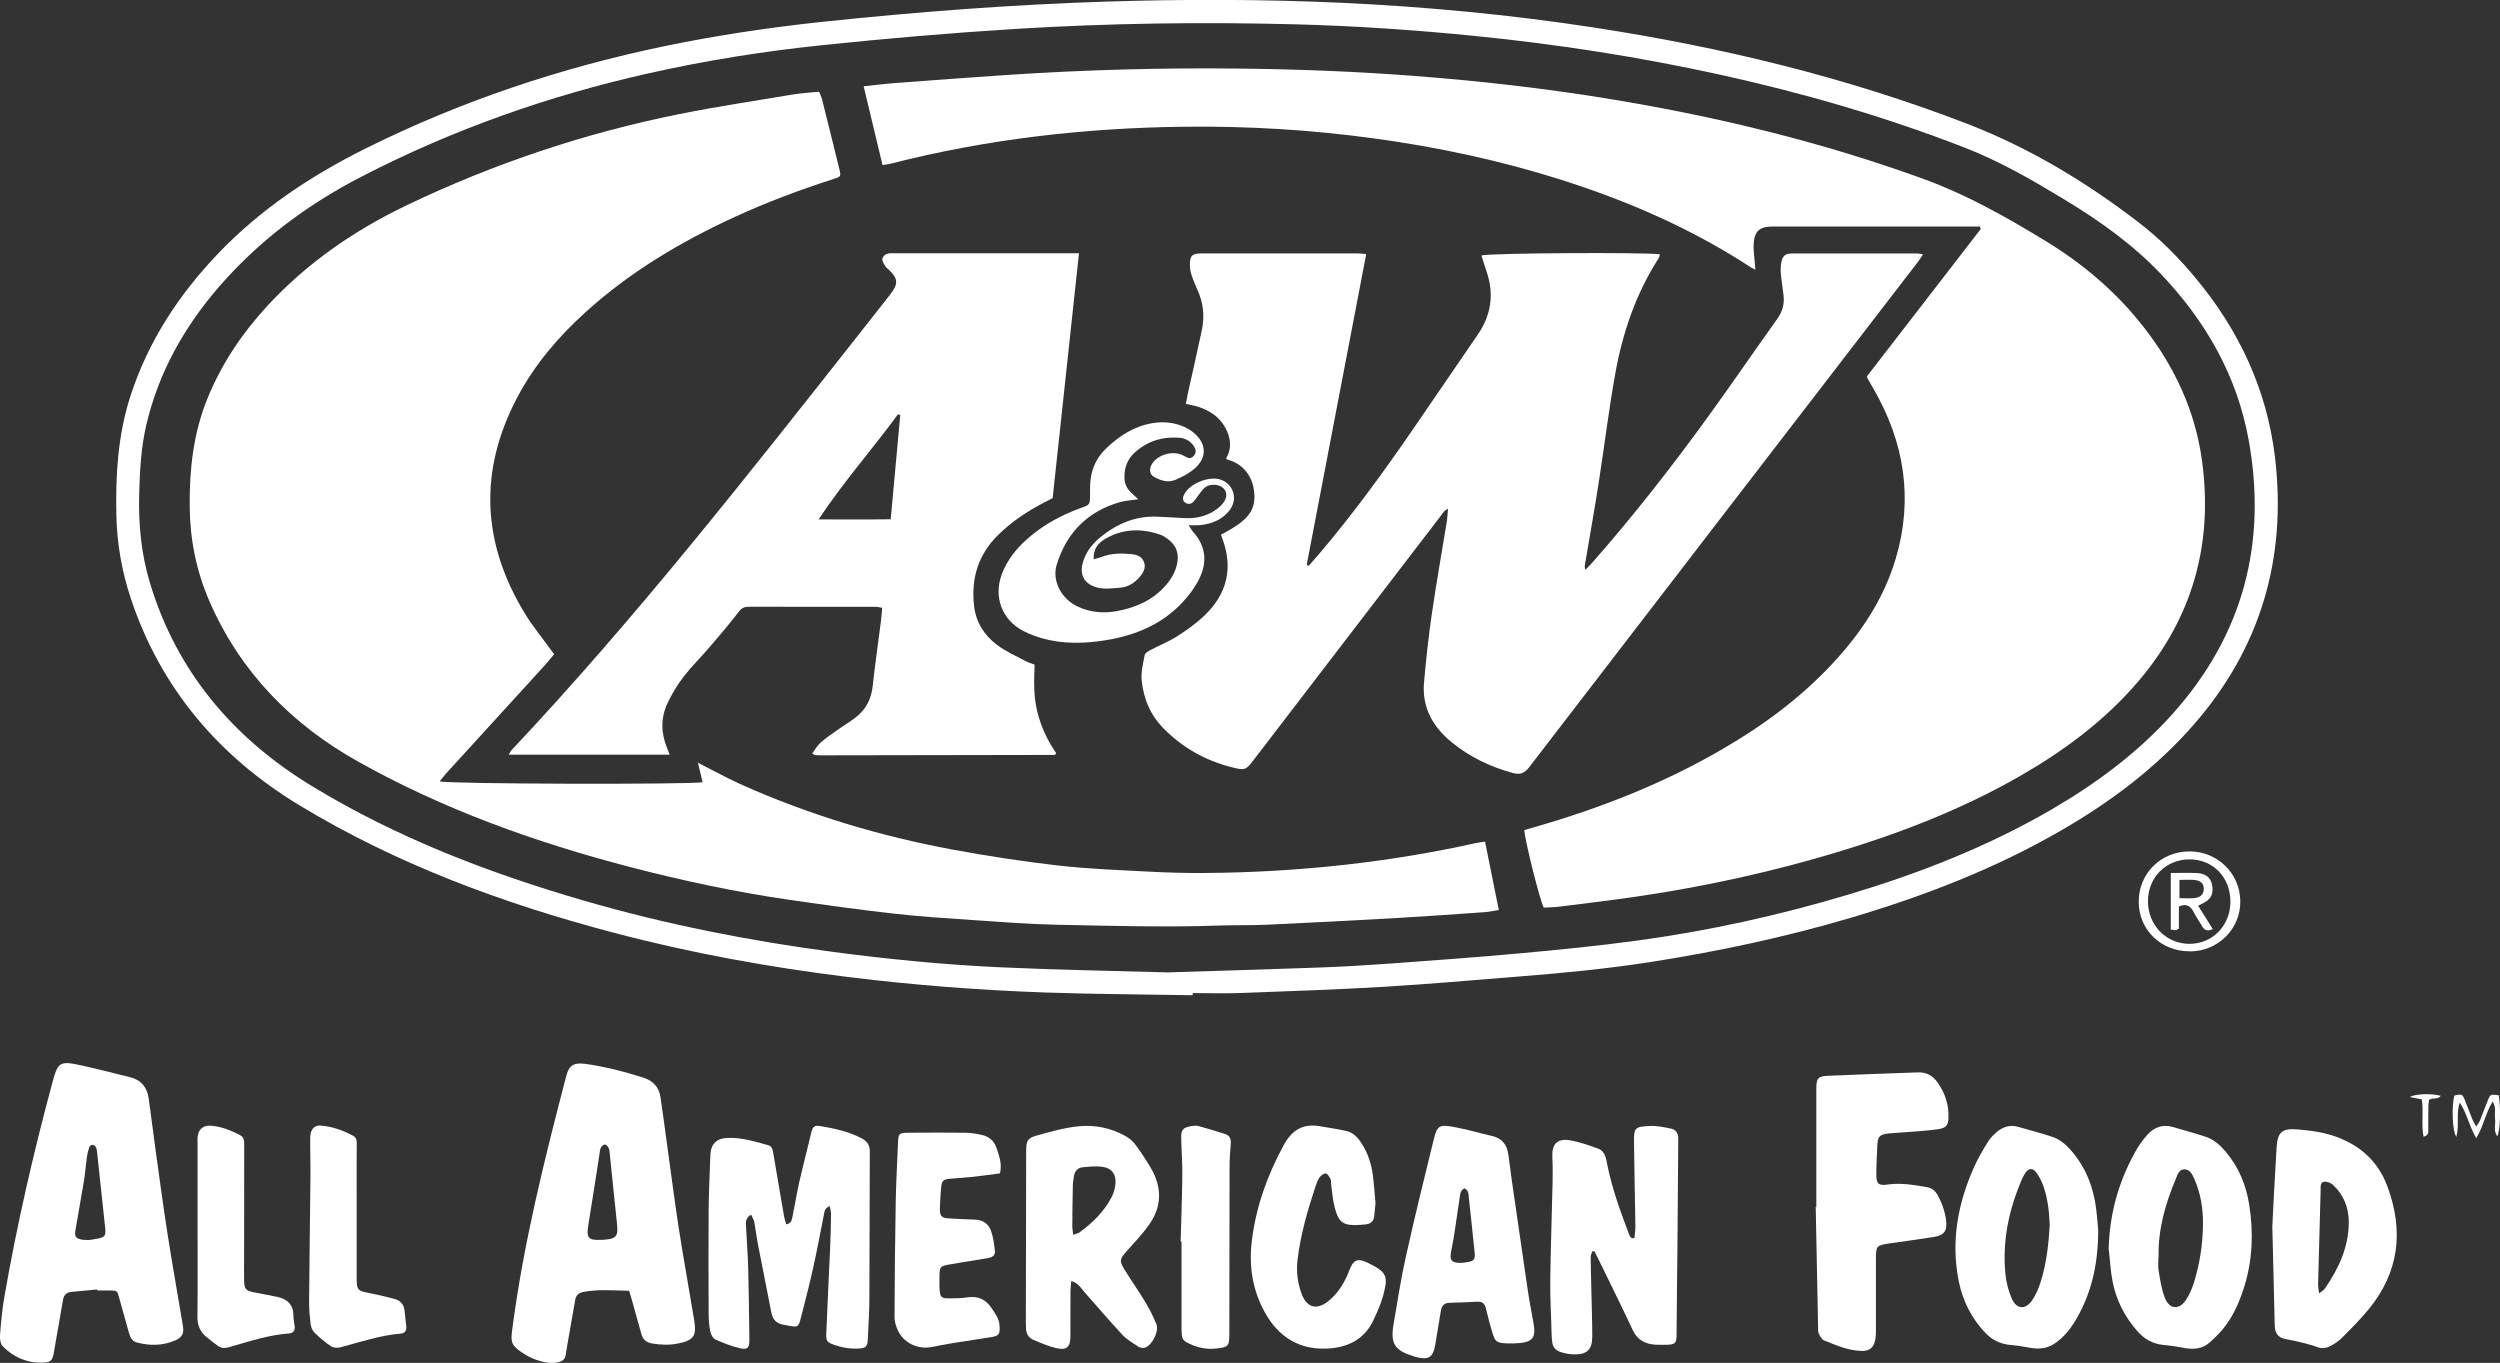
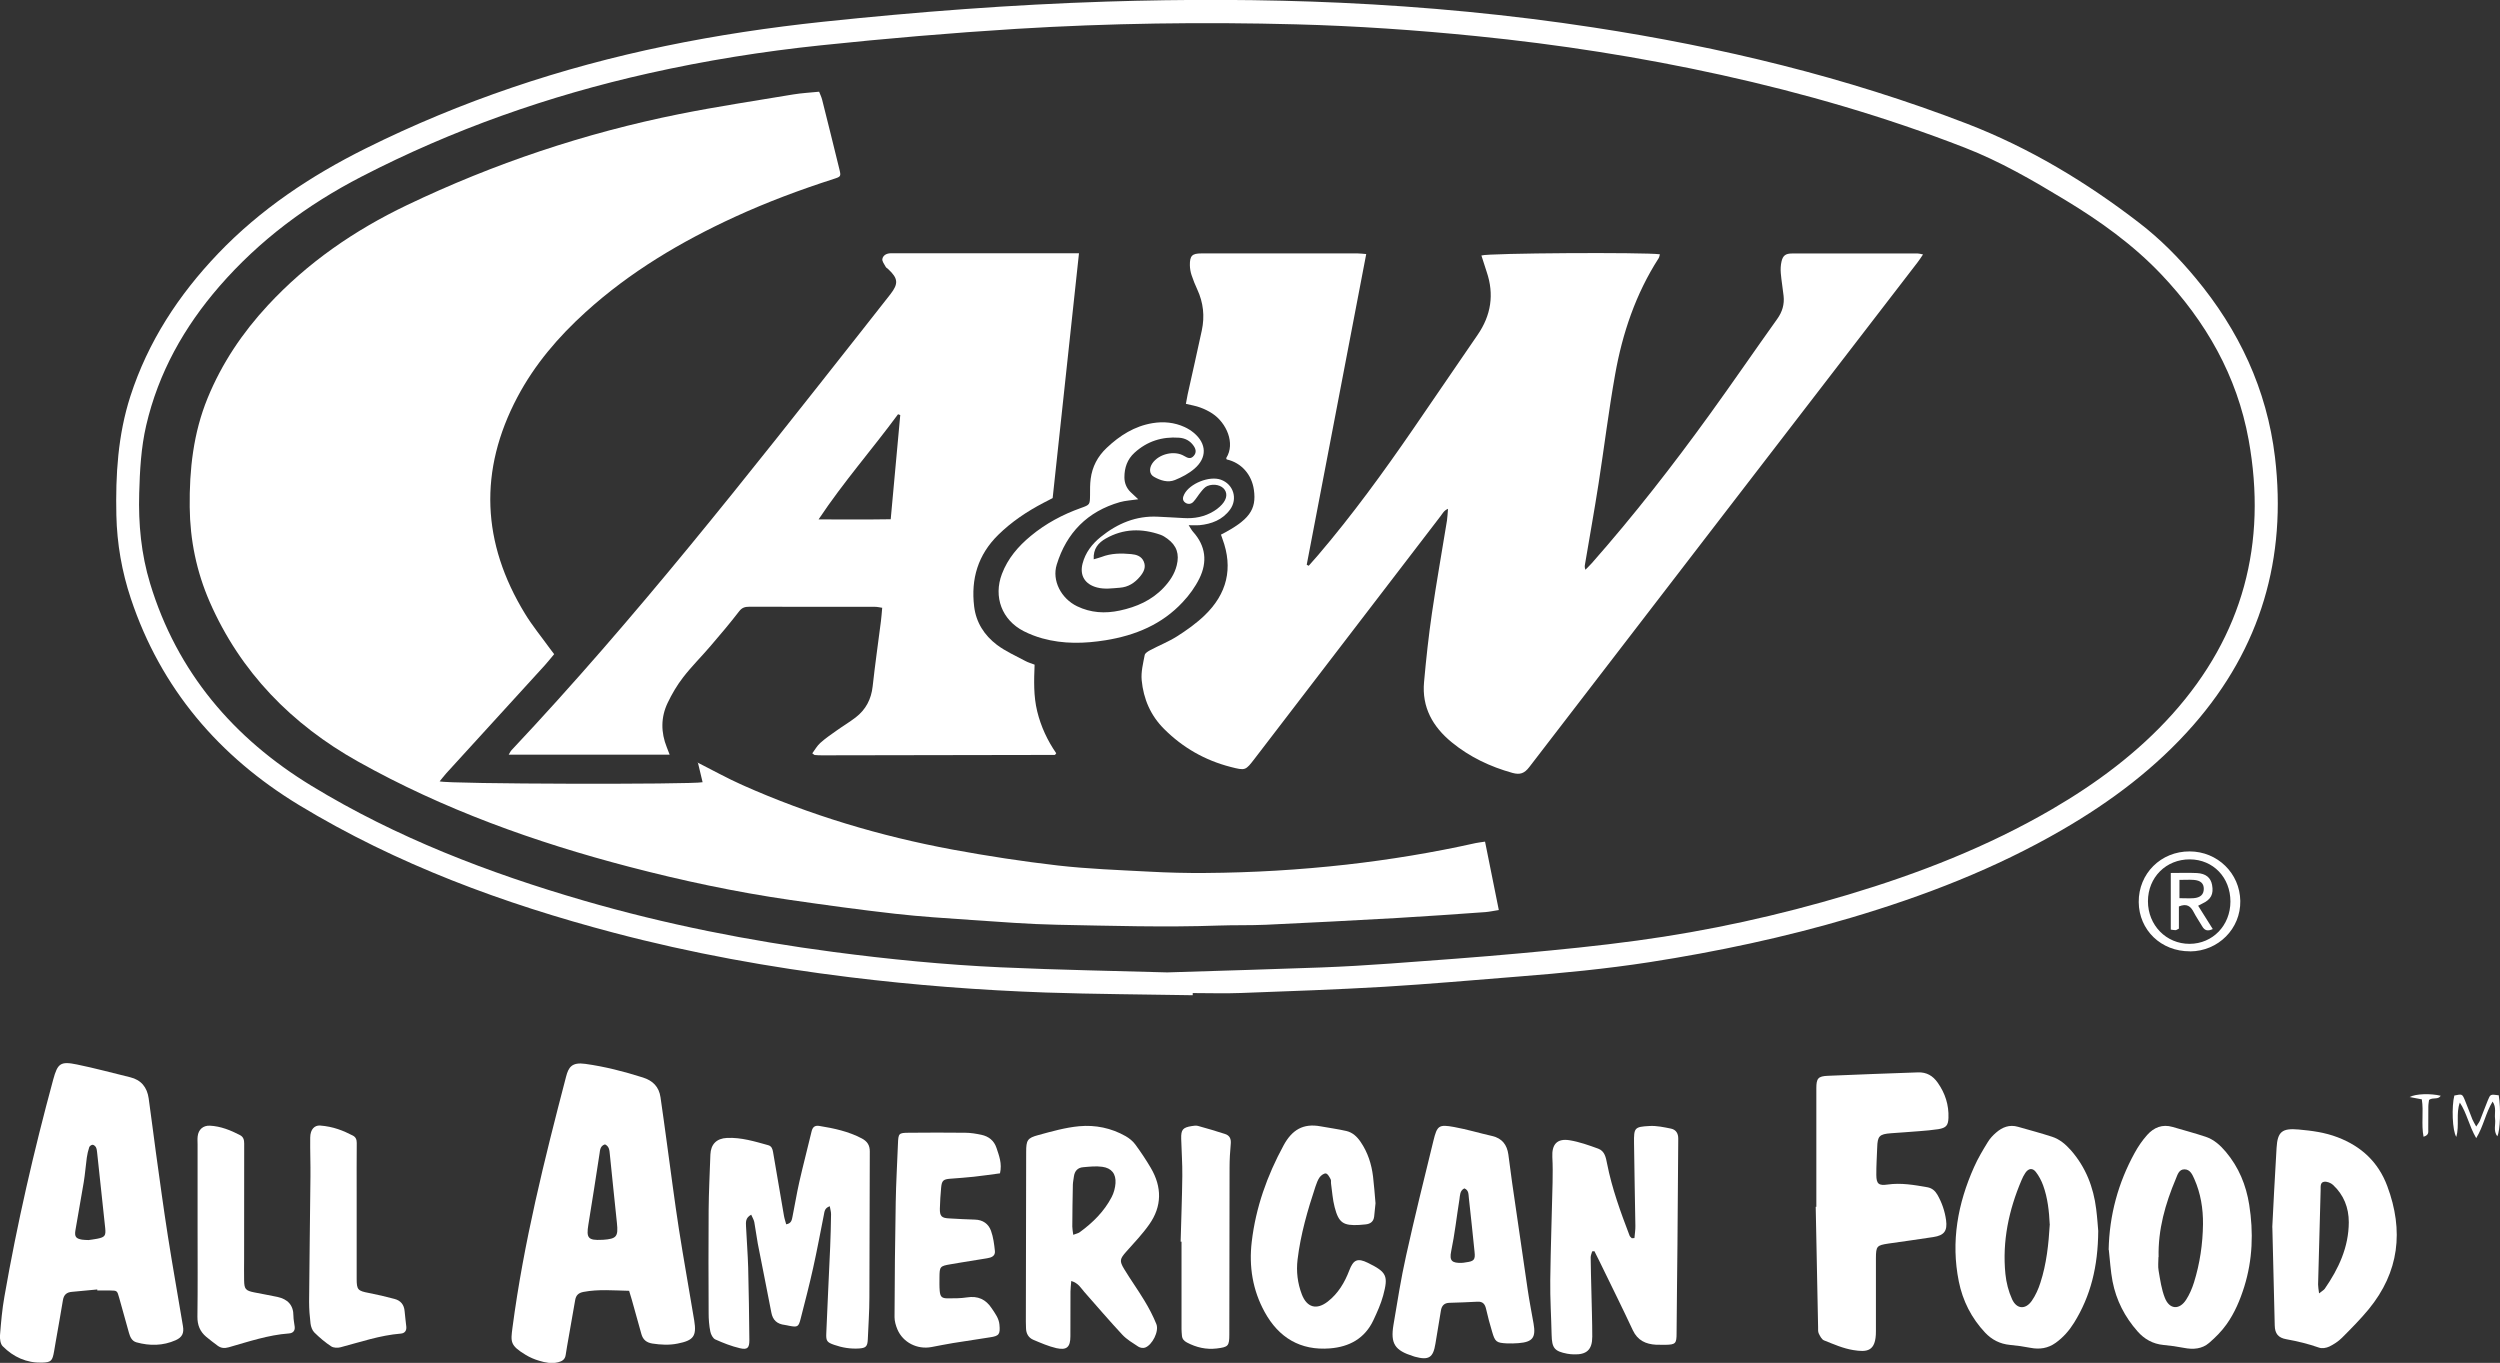
<svg xmlns="http://www.w3.org/2000/svg" id="Layer_2" data-name="Layer 2" viewBox="0 0 314.3 171.34">
  <rect x="0" y="0" width="314.3" height="171.34" fill="#333333" stroke="none" />
  <defs>
    <style>
      .cls-1 {
        fill: #fff;
        stroke-width: 0px;
      }
    </style>
  </defs>
  <g id="Layer_1-2" data-name="Layer 1">
    <g>
      <path class="cls-1" d="M149.94,125.12c-6.16-.11-12.31-.13-18.46-.34-8.25-.29-16.48-.92-24.69-1.93-9.99-1.23-19.87-3.01-29.6-5.58-13.89-3.66-27.3-8.6-39.6-16.06-10.03-6.09-17.37-14.64-21.14-25.96-1.13-3.39-1.74-6.89-1.82-10.47-.11-5.07.19-10.08,1.76-14.96,2.22-6.87,6.06-12.73,11.01-17.92,5.35-5.6,11.67-9.8,18.58-13.24,11.98-5.96,24.55-10.16,37.64-12.87,6.55-1.36,13.16-2.34,19.82-3.05,11.87-1.25,23.75-2.16,35.68-2.54,9.83-.31,19.65-.3,29.48.15,10.62.49,21.2,1.49,31.71,3.1,16.06,2.46,31.79,6.25,46.97,12.1,7.85,3.03,15.03,7.35,21.69,12.49,2.61,2.01,4.93,4.35,7.04,6.89,5.47,6.56,8.98,14.03,10,22.53,1.51,12.7-1.78,24.01-10.26,33.7-4.71,5.38-10.35,9.61-16.51,13.18-8.38,4.86-17.35,8.32-26.61,11.06-8.29,2.45-16.73,4.24-25.28,5.57-5.44.84-10.92,1.37-16.41,1.8-5.64.45-11.28.95-16.92,1.29-5.99.35-11.99.56-17.99.78-2.02.08-4.05.01-6.08.01v.25ZM146.76,122.25c7.39-.23,13.35-.4,19.31-.62,2.9-.11,5.81-.28,8.7-.49,5.45-.4,10.91-.79,16.35-1.29,4.91-.45,9.82-.93,14.7-1.6,8.99-1.22,17.83-3.17,26.52-5.77,8.92-2.67,17.56-6.04,25.63-10.74,5.61-3.27,10.79-7.11,15.15-11.97,8.88-9.91,11.93-21.47,9.58-34.47-1.46-8.06-5.38-14.89-10.98-20.8-3.56-3.75-7.72-6.72-12.12-9.38-4.06-2.46-8.17-4.84-12.6-6.56-9.95-3.87-20.19-6.84-30.61-9.14-10.16-2.24-20.42-3.84-30.78-4.88-7.54-.76-15.09-1.28-22.66-1.48-11.74-.31-23.48-.15-35.2.57-8.21.51-16.39,1.21-24.57,2.07-7.27.76-14.47,1.91-21.6,3.51-12.59,2.82-24.66,7.07-36.14,13-6.81,3.52-12.83,8-17.86,13.79-4.43,5.11-7.66,10.85-9.2,17.48-.65,2.81-.8,5.66-.88,8.54-.11,3.86.25,7.64,1.37,11.33,3.38,11.16,10.51,19.48,20.27,25.43,10.66,6.5,22.26,10.96,34.24,14.44,10.3,2.99,20.78,5.06,31.4,6.46,6.98.92,13.98,1.61,21,1.93,7.45.34,14.9.46,20.94.64Z" />
      <path class="cls-1" d="M79.11,162.28c-1.96-.04-3.86-.22-5.76.14-.62.12-.94.42-1.04,1.03-.27,1.58-.55,3.16-.83,4.74-.12.71-.26,1.43-.36,2.14-.08.59-.44.81-.98.94-.82.2-1.6.03-2.37-.2-.58-.17-1.16-.42-1.67-.73-1.99-1.2-1.9-1.64-1.67-3.43,1.41-10.7,4.02-21.14,6.74-31.56.31-1.18.72-1.84,2.42-1.6,2.46.34,4.86.96,7.23,1.71,1.27.4,2.03,1.18,2.22,2.49.29,1.96.55,3.93.82,5.89.49,3.55.94,7.11,1.49,10.66.6,3.85,1.3,7.68,1.93,11.52.32,1.97-.1,2.5-2.07,2.89-1.07.22-2.12.16-3.19,0-.74-.12-1.18-.48-1.38-1.18-.4-1.43-.8-2.87-1.2-4.3-.1-.36-.22-.72-.34-1.13ZM76.06,143.87c-.61.19-.62.71-.69,1.19-.46,2.97-.91,5.94-1.4,8.9-.28,1.69-.03,2,1.71,1.91.04,0,.08,0,.11,0,1.73-.12,1.95-.4,1.77-2.11-.31-2.87-.59-5.75-.89-8.62-.05-.48-.05-1-.61-1.27Z" />
      <path class="cls-1" d="M12.24,162.11c-1.06.1-2.12.21-3.19.3-.67.05-1.03.37-1.14,1.05-.28,1.73-.6,3.46-.9,5.19-.07.41-.14.83-.21,1.24-.21,1.19-.35,1.39-1.53,1.42-1.93.05-3.59-.71-4.93-2.06-.29-.29-.37-.92-.34-1.38.13-1.63.27-3.28.56-4.89,1.6-9.18,3.69-18.26,6.13-27.26.56-2.05.92-2.32,3-1.89,2.24.46,4.45,1.06,6.67,1.6,1.4.34,2.13,1.27,2.33,2.65.32,2.27.6,4.54.91,6.81.49,3.52.96,7.04,1.51,10.54.59,3.77,1.27,7.53,1.89,11.29.15.88-.09,1.4-.91,1.77-1.6.71-3.26.73-4.93.27-.58-.16-.8-.67-.95-1.2-.41-1.47-.82-2.94-1.23-4.41-.25-.89-.25-.9-1.14-.91-.53,0-1.07,0-1.61,0,0-.04,0-.09,0-.13ZM11.13,155.9c.29-.04.7-.09,1.11-.17.94-.19,1.08-.38.99-1.3-.34-3.18-.67-6.36-1.02-9.54-.02-.22-.05-.46-.15-.66-.08-.14-.27-.31-.42-.31-.14,0-.37.16-.42.3-.14.43-.25.88-.31,1.33-.14,1.02-.21,2.04-.38,3.06-.33,2.03-.72,4.05-1.05,6.07-.13.8.07,1.04.84,1.17.22.04.46.03.82.05Z" />
      <path class="cls-1" d="M104.31,151.65c-.64.23-.65.66-.73,1.06-.45,2.25-.86,4.5-1.36,6.73-.47,2.12-1.02,4.23-1.56,6.34-.26,1.04-.39,1.1-1.44.9-.19-.03-.37-.09-.56-.11-.95-.11-1.51-.59-1.69-1.57-.55-2.89-1.14-5.76-1.7-8.65-.17-.9-.27-1.81-.44-2.71-.06-.3-.24-.58-.39-.93-.74.4-.67.95-.65,1.47.08,1.72.22,3.43.27,5.15.08,3.06.12,6.11.15,9.17,0,.95-.24,1.22-1.18,1-1.07-.25-2.11-.66-3.11-1.11-.3-.14-.55-.63-.62-1-.15-.74-.21-1.52-.21-2.28-.02-4.32-.03-8.64,0-12.96.02-2.33.14-4.66.22-6.99.05-1.3.77-2.04,2.09-2.1,1.79-.08,3.47.44,5.17.91.44.12.55.47.62.87.45,2.67.91,5.34,1.37,8.01.06.36.19.71.28,1.07.66-.11.71-.56.79-.95.3-1.46.53-2.93.86-4.38.48-2.12,1.04-4.23,1.54-6.34.13-.55.4-.79.97-.7,1.85.3,3.68.69,5.36,1.58.67.36,1,.85.99,1.64-.03,6.12-.02,12.24-.05,18.36,0,1.76-.13,3.51-.2,5.27-.04.87-.24,1.07-1.09,1.13-1.08.07-2.13-.1-3.15-.46-.89-.31-1.02-.49-.98-1.42.15-3.63.33-7.25.49-10.88.06-1.38.09-2.75.11-4.13,0-.31-.1-.62-.16-.99Z" />
      <path class="cls-1" d="M228.35,151.71c0-4.97,0-9.94,0-14.9,0-1.23.22-1.51,1.44-1.56,3.78-.17,7.55-.29,11.33-.43,1.09-.04,1.88.42,2.5,1.31.93,1.33,1.4,2.78,1.34,4.41-.03.94-.29,1.26-1.28,1.42-.79.12-1.59.19-2.39.25-1.18.1-2.36.17-3.54.26-1.48.11-1.71.35-1.75,1.81-.04,1.15-.12,2.29-.11,3.44.01,1.12.3,1.36,1.42,1.2,1.7-.24,3.34.05,5,.34.58.11.95.43,1.24.91.58,1,.95,2.08,1.11,3.23.18,1.34-.23,1.91-1.59,2.12-1.88.3-3.78.54-5.66.82-1.46.22-1.56.33-1.57,1.83-.01,2.87,0,5.73,0,8.6,0,.19-.01.38,0,.57.02,2.63-1.17,2.66-2.85,2.39-1.26-.2-2.48-.74-3.68-1.22-.29-.12-.5-.54-.66-.87-.11-.23-.07-.52-.08-.79-.1-5.04-.2-10.08-.3-15.13.03,0,.07,0,.1,0Z" />
      <path class="cls-1" d="M205.48,155.66c.04-.51.13-1.02.12-1.53-.05-3.48-.13-6.96-.17-10.44-.02-1.9.05-2.03,1.95-2.13.89-.05,1.81.15,2.7.33.62.13.92.6.91,1.28-.04,4.43-.06,8.87-.1,13.3-.03,3.71-.09,7.42-.11,11.13,0,1.3-.11,1.45-1.42,1.47-.38,0-.77,0-1.15-.01-1.3-.07-2.33-.54-2.93-1.82-1.36-2.91-2.79-5.78-4.19-8.66-.21-.43-.43-.85-.64-1.28-.09,0-.19.01-.28.02-.07.25-.19.51-.19.76.01,1.41.06,2.83.09,4.24.04,1.91.11,3.82.11,5.73,0,1.64-.71,2.28-2.34,2.22-.27-.01-.54-.03-.8-.08-1.62-.31-1.93-.71-1.97-2.37-.05-2.29-.2-4.59-.17-6.88.05-4.09.2-8.18.29-12.26.02-1.07.03-2.14-.03-3.21-.08-1.59.58-2.37,2.16-2.12,1.23.2,2.43.63,3.61,1.06.81.3.96,1.09,1.11,1.87.61,3.12,1.7,6.1,2.83,9.06.05.13.18.22.28.33l.31-.02Z" />
      <path class="cls-1" d="M134.68,161.04c-.04.54-.1.94-.1,1.34-.01,1.87,0,3.75-.01,5.62,0,1.35-.45,1.78-1.76,1.49-.99-.23-1.95-.65-2.9-1.05-.61-.26-.91-.79-.92-1.47,0-.27-.02-.54-.02-.8.01-7.11.02-14.22.04-21.34,0-1.48.15-1.76,1.53-2.13,1.69-.46,3.4-.95,5.13-1.11,2.03-.19,4.04.22,5.85,1.25.45.26.9.62,1.2,1.03.7.95,1.36,1.94,1.96,2.96,1.41,2.4,1.42,4.82-.2,7.11-.85,1.21-1.89,2.3-2.88,3.41-.81.92-.9,1.16-.26,2.21.81,1.34,1.73,2.61,2.54,3.96.57.94,1.09,1.93,1.5,2.95.36.9-.52,2.63-1.42,2.95-.24.09-.63.03-.85-.12-.7-.46-1.45-.9-2.01-1.5-1.64-1.76-3.2-3.59-4.79-5.39-.42-.47-.71-1.09-1.64-1.37ZM134.93,155.24c.39-.15.62-.19.79-.31,1.65-1.2,3.09-2.61,4.04-4.44.27-.52.44-1.15.48-1.73.08-1.18-.49-1.91-1.66-2.07-.78-.11-1.59-.02-2.39.05-.7.05-1.09.48-1.18,1.18-.04.34-.12.68-.13,1.02-.04,1.75-.06,3.51-.07,5.26,0,.29.06.58.12,1.04Z" />
      <path class="cls-1" d="M265.1,157.12c.09-4.35,1.19-8.4,3.27-12.18.44-.8.96-1.57,1.57-2.25.84-.94,1.9-1.39,3.2-1.01,1.39.41,2.79.78,4.17,1.24,1.04.35,1.83,1.07,2.53,1.9,1.62,1.93,2.54,4.17,2.93,6.63.55,3.48.43,6.93-.62,10.31-.53,1.69-1.21,3.31-2.24,4.75-.61.86-1.38,1.63-2.18,2.32-.89.77-2,.85-3.14.63-.86-.17-1.73-.29-2.6-.37-1.33-.13-2.4-.73-3.26-1.71-1.6-1.81-2.68-3.91-3.14-6.28-.25-1.3-.32-2.65-.47-3.97ZM271.36,158.04c0,.57-.08,1.16.02,1.71.2,1.16.36,2.35.79,3.43.58,1.46,1.83,1.53,2.67.22.43-.66.75-1.42.99-2.18.74-2.38,1.1-4.83,1.13-7.32.02-1.95-.29-3.88-1.09-5.68-.25-.55-.52-1.2-1.23-1.21-.71-.01-.88.68-1.09,1.18-1.33,3.15-2.25,6.39-2.17,9.85Z" />
      <path class="cls-1" d="M263.79,154.75c-.03,4.49-.95,8.18-3.04,11.55-.61.98-1.36,1.84-2.31,2.52-.96.69-2.01.85-3.16.63-.86-.17-1.73-.29-2.6-.37-1.24-.12-2.27-.65-3.11-1.54-1.72-1.83-2.82-4-3.31-6.44-1.01-5.01-.13-9.8,1.93-14.4.48-1.08,1.09-2.1,1.71-3.11.27-.45.65-.86,1.05-1.2.78-.68,1.68-1.04,2.75-.73,1.43.41,2.87.79,4.28,1.25.96.31,1.72.96,2.39,1.72,1.85,2.12,2.82,4.61,3.16,7.36.14,1.1.21,2.2.26,2.76ZM257.69,153.9c-.08-1.62-.25-3.29-.83-4.88-.22-.6-.53-1.19-.92-1.69-.42-.53-.92-.45-1.31.12-.19.28-.35.59-.48.91-1.61,3.78-2.44,7.7-2.03,11.81.11,1.08.39,2.19.84,3.17.58,1.27,1.7,1.33,2.49.18.47-.68.82-1.47,1.07-2.26.77-2.37,1.03-4.83,1.18-7.37Z" />
      <path class="cls-1" d="M190.11,168.89c-.23,0-.46.01-.69,0-1.29-.07-1.46-.19-1.83-1.46-.28-.95-.55-1.91-.76-2.87-.14-.61-.41-.95-1.08-.91-1.18.07-2.36.1-3.54.14-.64.02-.96.36-1.06.98-.22,1.39-.47,2.78-.69,4.17-.28,1.74-.83,2.1-2.57,1.63-.07-.02-.14-.05-.22-.07-2.32-.73-2.88-1.57-2.48-3.96.49-2.9.94-5.8,1.58-8.66,1.07-4.84,2.26-9.65,3.44-14.47.47-1.92.68-2.07,2.61-1.72,1.61.29,3.18.77,4.78,1.13,1.25.29,1.86,1.11,2.03,2.32.17,1.17.3,2.35.47,3.52.65,4.49,1.3,8.98,1.96,13.47.21,1.43.49,2.86.74,4.28.31,1.75-.12,2.31-1.89,2.45-.27.02-.53.03-.8.04,0,0,0-.02,0-.02ZM184.1,149.4c-.58.29-.54.87-.62,1.38-.35,2.18-.59,4.38-1.04,6.54-.26,1.23.16,1.47,1.29,1.45.19,0,.38-.04.57-.07,1.02-.13,1.19-.33,1.08-1.32-.24-2.27-.46-4.55-.72-6.81-.05-.43,0-.95-.57-1.17Z" />
      <path class="cls-1" d="M285.67,154.3c.13-2.52.31-6.25.54-9.99.12-2.05.71-2.49,2.76-2.31,1.68.15,3.33.37,4.92.98,2.98,1.14,5.11,3.11,6.24,6.14,2.09,5.6,1.5,10.8-2.34,15.48-1.04,1.26-2.2,2.43-3.36,3.59-.45.45-1.02.82-1.59,1.1-.38.18-.92.27-1.3.13-1.34-.47-2.7-.8-4.09-1.05-1.04-.18-1.45-.72-1.47-1.73-.1-3.7-.18-7.4-.3-12.33ZM291.56,162.6c.37-.3.59-.41.71-.58,1.74-2.52,3.01-5.22,3.02-8.36,0-1.83-.63-3.44-1.99-4.7-.27-.25-.76-.44-1.11-.39-.52.08-.43.63-.44,1.04-.11,3.96-.22,7.92-.32,11.88,0,.29.06.58.12,1.1Z" />
      <path class="cls-1" d="M172.93,151.27c-.05.53-.1,1.1-.17,1.67-.07.63-.47.93-1.07.99-.27.03-.53.05-.8.07-2.01.11-2.59-.26-3.1-2.24-.25-.95-.31-1.96-.45-2.94-.03-.19.03-.41-.05-.56-.15-.28-.35-.68-.59-.73-.23-.05-.61.23-.79.47-.24.33-.38.75-.52,1.14-1,3.01-1.88,6.05-2.26,9.21-.18,1.5,0,2.98.54,4.39.64,1.65,1.86,1.98,3.26.89,1.3-1.01,2.12-2.39,2.7-3.91.51-1.34,1.03-1.6,2.33-.96,2.41,1.18,2.59,1.65,1.93,4.12-.29,1.06-.75,2.08-1.22,3.08-1.08,2.31-3.03,3.37-5.48,3.56-3.72.29-6.43-1.36-8.19-4.56-1.52-2.76-2-5.74-1.63-8.86.51-4.31,1.93-8.29,4-12.1,1.06-1.96,2.47-2.8,4.64-2.4,1.08.2,2.18.34,3.26.59.77.18,1.33.7,1.78,1.36.91,1.33,1.38,2.8,1.57,4.38.13,1.1.21,2.2.31,3.35Z" />
      <path class="cls-1" d="M125.74,147.51c-1.13.15-2.22.31-3.32.43-.99.11-1.98.17-2.97.25-.86.07-1.05.24-1.13,1.12-.08.87-.14,1.75-.16,2.63-.02.97.22,1.2,1.2,1.24,1.07.05,2.13.13,3.2.15,1.01.02,1.72.54,2.03,1.41.29.81.4,1.69.49,2.55.06.63-.46.82-.98.9-1.13.19-2.26.36-3.39.55-.41.07-.83.14-1.24.21-1.29.22-1.35.29-1.36,1.63,0,.57-.02,1.15.03,1.72.07.74.27.93,1.02.93.8,0,1.62,0,2.4-.12,1.38-.22,2.38.24,3.13,1.39.42.64.89,1.23.96,2.04.11,1.21-.04,1.42-1.2,1.59-1.55.23-3.09.47-4.64.72-.9.15-1.8.33-2.7.5-1.79.34-3.59-.57-4.29-2.22-.2-.48-.36-1.03-.36-1.54.02-4.82.06-9.63.15-14.45.04-2.44.19-4.89.28-7.33.05-1.32.09-1.39,1.35-1.4,2.37-.02,4.74-.03,7.11,0,.68,0,1.37.12,2.04.26.91.2,1.58.72,1.89,1.65.32.98.72,1.94.44,3.19Z" />
      <path class="cls-1" d="M40.22,141.5c1.71.13,2.94.65,4.13,1.26.39.2.5.52.5.94-.02,2.02-.01,4.04-.01,6.07,0,3.67,0,7.34,0,11.01,0,1.37.15,1.51,1.52,1.77,1.08.21,2.16.46,3.23.75.78.2,1.22.73,1.28,1.56.05.65.15,1.29.21,1.93.05.51-.2.83-.69.87-2.61.21-5.07,1.06-7.58,1.72-.37.1-.88.08-1.18-.12-.76-.5-1.46-1.1-2.11-1.74-.27-.27-.43-.73-.48-1.12-.11-.91-.18-1.83-.18-2.74.04-5.24.12-10.47.17-15.71.02-1.64-.05-3.29-.03-4.93.01-1.07.56-1.55,1.23-1.52Z" />
      <path class="cls-1" d="M24.84,154.44c0-3.51,0-7.02,0-10.54,0-.34-.03-.69.01-1.03.09-.86.68-1.39,1.54-1.35,1.36.07,2.6.57,3.79,1.19.43.23.52.6.52,1.06-.01,4.81,0,9.63-.01,14.44,0,.92-.02,1.83,0,2.75.02,1.11.18,1.3,1.28,1.52.97.2,1.95.36,2.92.57,1.26.28,2.01,1.01,2,2.39,0,.45.11.91.16,1.36.06.52-.24.81-.72.84-2.61.19-5.08,1.03-7.57,1.74-.53.15-.97.12-1.4-.2-.49-.37-.98-.73-1.44-1.12-.77-.65-1.11-1.47-1.1-2.52.05-3.7.02-7.41.02-11.11,0,0,0,0,0,0Z" />
      <path class="cls-1" d="M148.43,156.09c.07-2.75.18-5.5.21-8.24.02-1.56-.1-3.13-.14-4.69-.03-1.14.2-1.41,1.32-1.59.26-.04.55-.09.79-.02,1.14.31,2.27.65,3.39,1.01.6.19.79.62.73,1.25-.09.99-.15,1.98-.15,2.97-.02,6.99-.02,13.98-.03,20.97,0,1.48-.13,1.6-1.58,1.78-1.34.16-2.57-.13-3.75-.75-.38-.2-.6-.46-.63-.88-.02-.27-.05-.53-.05-.8,0-3.67,0-7.33,0-11-.04,0-.07,0-.11,0Z" />
      <path class="cls-1" d="M275.33,119.6c-3.63.02-6.42-2.66-6.45-6.19-.03-3.58,2.79-6.39,6.41-6.37,3.5.01,6.3,2.75,6.36,6.22.06,3.49-2.76,6.33-6.32,6.35ZM275.32,108.04c-3-.02-5.28,2.26-5.28,5.27,0,3.01,2.3,5.36,5.24,5.35,2.9-.01,5.12-2.31,5.13-5.31,0-3.03-2.16-5.29-5.1-5.31Z" />
      <path class="cls-1" d="M314.14,137.7c.28,1.66.19,4.41-.18,5.16-.53-.72-.18-1.49-.28-2.2-.09-.68.2-1.42-.31-2.17-.88,1.43-1.12,3.05-2.06,4.6-.91-1.56-1.18-3.16-2.06-4.47-.51,1.38-.03,2.84-.44,4.31-.51-.75-.6-3.86-.25-5.2.97-.2.99-.21,1.31.55.34.81.63,1.64.96,2.45.11.27.27.51.48.9.22-.34.38-.54.47-.76.34-.85.65-1.71,1-2.56.31-.75.32-.75,1.36-.61Z" />
      <path class="cls-1" d="M304.69,142.92c-.31-1.59.03-3.16-.22-4.71-.5-.09-.96-.18-1.53-.29.76-.42,2.65-.47,3.91-.16-.36.54-.96.16-1.47.52-.02.2-.09.52-.09.85-.01.95,0,1.91-.01,2.86,0,.32.11.71-.59.92Z" />
-       <path class="cls-1" d="M248.92,28.48c-.37,0-.74,0-1.11,0-8.34,0-16.67,0-25.01,0-1.56,0-2.23.58-2.33,2.14-.05.72.07,1.44.12,2.17.02.33.06.66.1,1.11-.28-.14-.46-.21-.61-.31-7.44-4.87-15.53-8.37-23.98-11.04-7.63-2.41-15.43-4.07-23.36-5.15-7.89-1.08-15.83-1.56-23.79-1.47-12.5.14-24.86,1.55-36.99,4.65-.29.07-.59.1-1.01.17-.79-3.29-1.56-6.53-2.37-9.9,1.41-.15,2.7-.32,3.98-.41,4.65-.35,9.3-.7,13.95-1.01,9.73-.65,19.48-.92,29.23-.81,7.34.08,14.68.36,22,.92,8.35.64,16.66,1.58,24.92,2.95,13.41,2.22,26.58,5.41,39.36,10.08,5.29,1.94,10.19,4.71,15,7.63,4.82,2.93,9.06,6.51,12.53,10.98,3.83,4.92,6.41,10.43,7.27,16.62,1.46,10.48-1.13,19.86-8.07,27.95-4.19,4.88-9.27,8.64-14.81,11.82-7.27,4.17-15.02,7.17-23.02,9.58-8.21,2.47-16.56,4.3-25.04,5.55-3.29.49-6.59.87-9.89,1.29-.64.08-1.29.08-1.91.11-.46-.81-2.4-8.53-2.44-9.74.37-.11.76-.23,1.16-.34,8.33-2.39,16.36-5.52,23.86-9.91,5.38-3.14,10.33-6.84,14.48-11.52,3.24-3.64,5.81-7.69,7.2-12.39,2.22-7.5,1.08-14.59-2.79-21.3-.27-.46-.54-.92-.8-1.39-.02-.03,0-.07-.02-.22,4.73-6.13,9.52-12.32,14.3-18.51-.04-.1-.09-.19-.13-.29Z" />
      <path class="cls-1" d="M87.7,95.87c1.87.94,3.71,1.97,5.62,2.82,8.48,3.78,17.33,6.43,26.44,8.12,4.39.81,8.81,1.49,13.24,2,3.79.43,7.62.57,11.43.77,2.37.13,4.74.19,7.11.17,5.93-.04,11.83-.39,17.73-1.05,5.47-.62,10.89-1.51,16.26-2.71.33-.07.67-.1,1.17-.18.58,2.86,1.14,5.68,1.73,8.6-.66.1-1.17.22-1.7.26-3.7.26-7.39.53-11.09.74-5.49.31-10.99.6-16.48.85-1.99.09-3.98.03-5.96.1-6.77.24-13.53.03-20.3-.1-3.59-.07-7.17-.36-10.76-.6-3.2-.22-6.41-.42-9.59-.78-4.44-.5-8.86-1.11-13.28-1.75-6.81-.99-13.53-2.42-20.18-4.16-11.87-3.1-23.38-7.23-34.1-13.24-8.3-4.65-14.76-11.22-18.63-20.07-1.65-3.79-2.47-7.76-2.51-11.91-.05-4.71.45-9.3,2.25-13.7,1.79-4.37,4.38-8.22,7.58-11.67,4.98-5.37,10.88-9.43,17.48-12.59,10.95-5.24,22.36-9.06,34.25-11.45,4.75-.95,9.55-1.67,14.33-2.47,1.05-.17,2.12-.23,3.24-.34.15.38.3.69.38,1.01.73,2.89,1.44,5.78,2.15,8.67.24.97.23.99-.71,1.29-4.22,1.36-8.37,2.91-12.4,4.76-6.81,3.13-13.2,6.92-18.78,11.98-3.42,3.1-6.4,6.58-8.57,10.68-4.89,9.25-4.48,18.34.95,27.23.93,1.53,2.08,2.92,3.13,4.38.15.21.32.42.54.71-.4.47-.77.95-1.17,1.39-4.12,4.52-8.25,9.04-12.37,13.56-.29.32-.55.67-.86,1.04.98.35,31.73.41,33.06.11-.2-.82-.39-1.64-.59-2.47l-.03-.02Z" />
      <path class="cls-1" d="M153.49,67.22c3.55-1.83,4.5-3.14,4.15-5.63-.27-1.95-1.59-3.42-3.42-3.83-.02-.07-.08-.16-.05-.19,1.16-1.85.01-4.42-1.75-5.58-.47-.31-1-.57-1.53-.76-.53-.2-1.1-.29-1.8-.46.08-.4.14-.79.22-1.18.59-2.68,1.21-5.36,1.78-8.05.38-1.77.2-3.49-.57-5.15-.27-.59-.52-1.19-.72-1.81-.13-.39-.2-.82-.21-1.23-.01-1.2.27-1.49,1.46-1.49,6.54,0,13.08,0,19.62,0,.34,0,.67.05,1.09.08-2.5,13.08-4.99,26.07-7.48,39.06.08.04.17.09.25.13.39-.45.79-.89,1.18-1.34,4.3-5.04,8.19-10.39,11.94-15.84,2.71-3.93,5.39-7.9,8.1-11.83,1.71-2.47,2.12-5.11,1.15-7.95-.23-.68-.44-1.37-.66-2.05.86-.31,20.48-.42,22.44-.15-.05.18-.07.36-.16.5-2.88,4.48-4.55,9.43-5.47,14.62-.81,4.55-1.37,9.14-2.08,13.71-.53,3.4-1.14,6.78-1.71,10.17-.03.18-.06.36.06.66.27-.28.56-.56.82-.85,5.26-5.97,10.15-12.24,14.81-18.69,2.87-3.97,5.63-8,8.48-11.99.64-.89.92-1.84.8-2.91-.1-.95-.27-1.89-.35-2.84-.04-.49-.02-1,.09-1.47.17-.75.52-1.01,1.31-1.01,5.28,0,10.55,0,15.83,0,.17,0,.35.06.65.12-.27.4-.46.71-.69,1-16.28,21.15-32.56,42.3-48.82,63.46-.61.79-1.16.98-2.11.72-2.8-.78-5.37-2-7.62-3.84-2.4-1.96-3.78-4.41-3.49-7.58.26-2.89.57-5.78.99-8.65.57-3.89,1.26-7.77,1.89-11.65.07-.45.08-.9.13-1.48-.51.21-.68.59-.92.9-7.8,10.16-15.59,20.33-23.38,30.5-1.16,1.51-1.16,1.53-3.03,1.05-3.22-.83-6.01-2.42-8.36-4.77-1.7-1.69-2.6-3.79-2.82-6.13-.1-1.04.18-2.12.38-3.17.05-.25.43-.47.71-.62,1.11-.59,2.3-1.06,3.36-1.73,1.22-.78,2.42-1.63,3.46-2.63,2.81-2.7,3.62-5.93,2.24-9.63-.05-.14-.1-.28-.17-.49Z" />
      <path class="cls-1" d="M135.65,31.84c-1.12,10.41-2.21,20.59-3.31,30.78-.41.21-.79.41-1.16.6-2.08,1.09-4,2.37-5.69,4.03-2.54,2.5-3.44,5.53-3.02,9,.24,2,1.28,3.62,2.85,4.81,1.08.82,2.36,1.38,3.57,2.03.36.2.77.31,1.18.47-.08,2.02-.14,3.96.33,5.88.47,1.92,1.29,3.67,2.39,5.26-.06.09-.08.12-.11.15-.02.03-.06.06-.09.06-9.75.02-19.5.03-29.25.05-.3,0-.61-.01-.91-.04-.06,0-.12-.08-.31-.21.33-.44.6-.95,1.01-1.31.62-.56,1.32-1.04,2-1.52.81-.58,1.67-1.09,2.45-1.69,1.27-.98,1.95-2.28,2.13-3.9.3-2.73.69-5.46,1.04-8.19.07-.53.1-1.06.16-1.69-.34-.05-.62-.12-.9-.12-5.28,0-10.55,0-15.83-.01-.53,0-.9.11-1.26.58-1.14,1.48-2.35,2.91-3.57,4.33-1.14,1.34-2.4,2.58-3.47,3.97-.77.99-1.41,2.09-1.95,3.22-.86,1.81-.85,3.7-.1,5.57.11.27.21.55.36.93h-20.24c.14-.22.22-.42.36-.57,15.61-16.59,29.65-34.5,43.74-52.37,1.3-1.65,2.61-3.3,3.9-4.96,1.03-1.33.96-1.98-.28-3.14-.11-.1-.27-.18-.33-.31-.17-.32-.46-.68-.41-.97.09-.47.53-.71,1.05-.72.27,0,.54,0,.8,0,7.11,0,14.23,0,21.34,0h1.55ZM113.18,52.18c-.09-.03-.19-.07-.28-.1-3.21,4.37-6.81,8.45-9.99,13.22,3.2,0,6.11.03,9.07-.02.41-4.47.8-8.78,1.2-13.1Z" />
      <path class="cls-1" d="M137.48,70.32c.43-.13.72-.19,1-.3,1.21-.47,2.47-.48,3.73-.36.65.06,1.3.25,1.59.95.31.74-.04,1.35-.49,1.89-.66.78-1.45,1.31-2.54,1.39-.95.07-1.89.22-2.84-.03-1.52-.39-2.22-1.5-1.83-3.01.36-1.39,1.2-2.47,2.29-3.35,2.09-1.69,4.44-2.68,7.18-2.54,1.07.06,2.14.1,3.21.17,1.37.09,2.66-.15,3.84-.88.26-.16.51-.34.73-.55.81-.73,1.03-1.5.63-2.11-.38-.58-1.34-.84-2.19-.49-.32.13-.57.45-.8.73-.34.4-.6.88-.96,1.26-.28.3-.7.35-1.05.08-.37-.29-.28-.67-.09-1.04.69-1.35,3.17-2.34,4.6-1.82,1.57.56,2.15,2.39,1.15,3.76-.95,1.29-2.32,1.81-3.86,1.96-.37.03-.75,0-1.34,0,.25.39.38.64.56.84,1.59,1.77,1.81,3.78.79,5.85-.53,1.08-1.27,2.1-2.1,2.98-2.61,2.81-5.97,4.19-9.68,4.79-2.66.43-5.33.5-7.96-.23-.8-.22-1.6-.53-2.35-.91-2.74-1.4-3.83-4.31-2.74-7.19.74-1.95,2.05-3.48,3.64-4.79,1.87-1.55,3.99-2.68,6.28-3.5,1.15-.41,1.14-.42,1.16-1.61,0-.69-.01-1.38.08-2.06.2-1.53.87-2.81,2.01-3.89,1.65-1.56,3.49-2.73,5.76-3.11,1.39-.23,2.75-.1,4.04.49.41.19.81.44,1.16.73,1.62,1.36,1.68,3.13.07,4.51-.71.61-1.58,1.07-2.45,1.42-.89.36-1.82.06-2.63-.4-.6-.33-.64-1.07-.2-1.71.82-1.18,2.77-1.65,4-.91.45.27.82.42,1.2-.02.37-.42.26-.86-.02-1.26-.44-.64-1.08-.97-1.84-1.02-2.12-.15-4,.44-5.59,1.89-.91.83-1.27,1.89-1.27,3.08,0,.71.25,1.35.77,1.86.3.29.6.56.97.91-.83.13-1.6.16-2.31.36-4.07,1.17-6.71,3.85-7.94,7.86-.62,2.01.56,4.26,2.56,5.23,1.72.83,3.51.94,5.37.54,2.1-.45,4-1.28,5.5-2.86.77-.82,1.39-1.72,1.66-2.83.35-1.41,0-2.47-1.16-3.33-.27-.2-.57-.4-.89-.51-2.35-.82-4.66-.78-6.86.47-.92.52-1.61,1.26-1.53,2.63Z" />
      <polygon class="cls-1" points="87.73 95.89 87.65 95.92 87.7 95.87 87.73 95.89" />
      <path class="cls-1" d="M272.92,109.75c1.16,0,2.22-.04,3.28.01,1.12.06,1.73.58,1.9,1.48.22,1.18-.13,1.85-1.25,2.37-.13.06-.25.13-.5.26.63.99,1.22,1.94,1.84,2.93-.65.31-1.03.18-1.33-.34-.34-.6-.75-1.16-1.06-1.77-.38-.75-.87-1.15-1.87-.73v2.79c-.22.1-.32.19-.42.19-.18,0-.36-.04-.6-.07v-7.13ZM274,110.6v2.32c.66,0,1.22.04,1.78,0,.87-.07,1.27-.47,1.28-1.16.01-.69-.4-1.08-1.27-1.14-.56-.04-1.13,0-1.78,0Z" />
    </g>
  </g>
</svg>